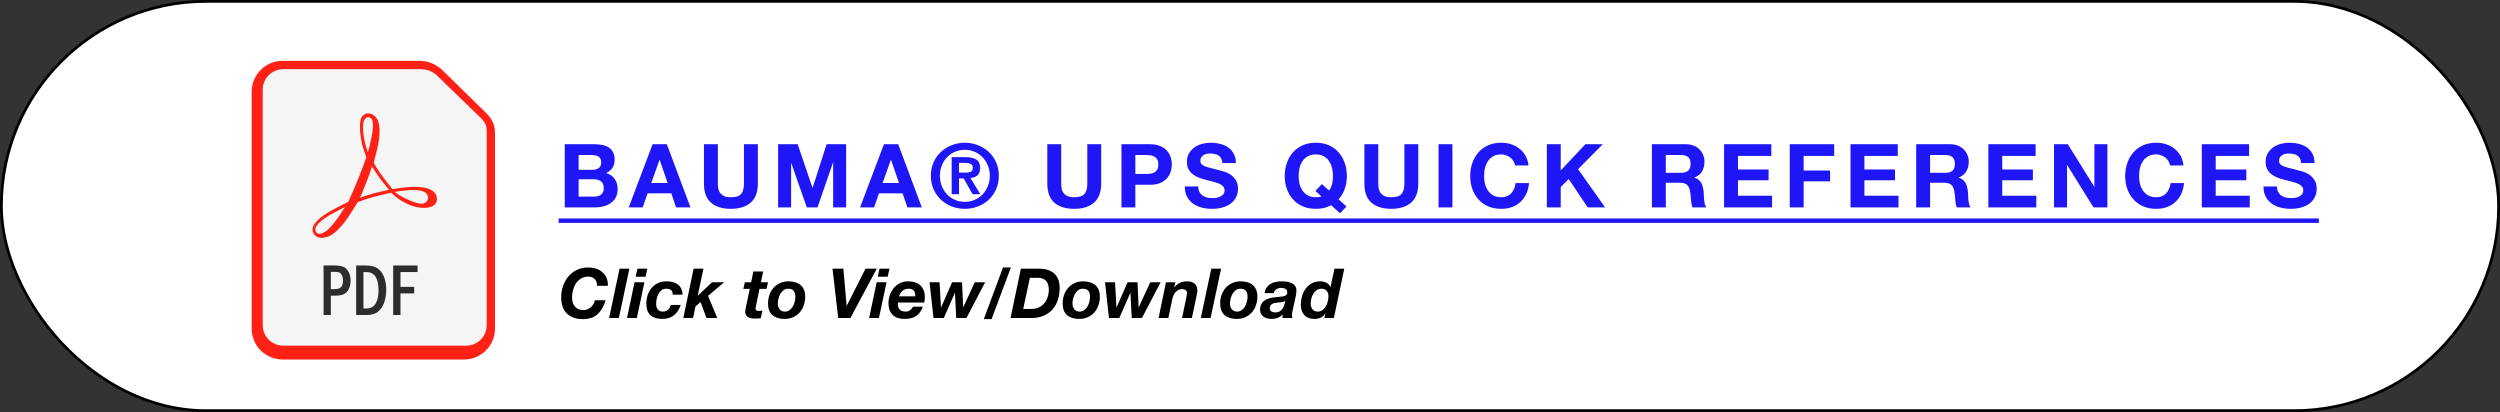
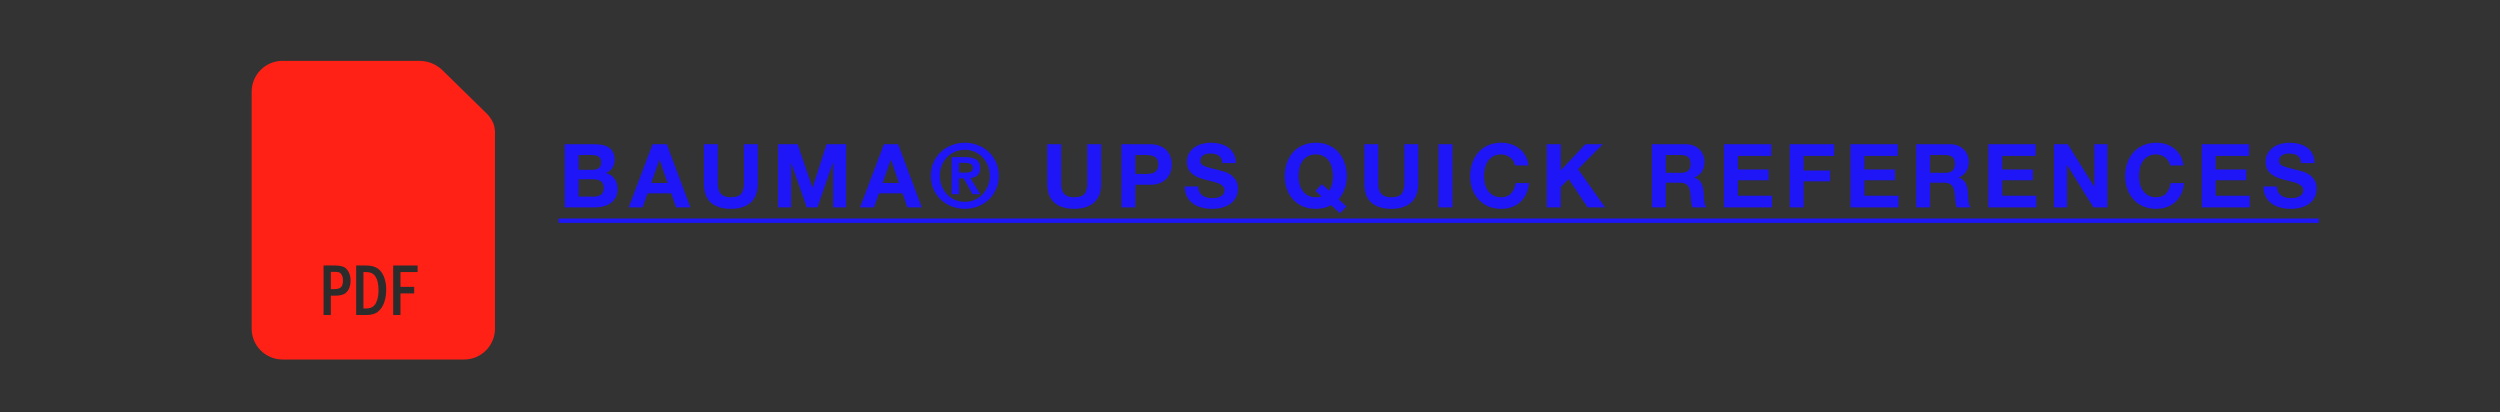
<svg xmlns="http://www.w3.org/2000/svg" width="904" height="149" viewBox="0 0 904 149" fill="none">
  <rect x="0" y="0" width="904" height="149" fill="#333333" stroke="none" />
-   <rect x="0.5" y="0.5" width="903" height="148" rx="74" fill="white" stroke="black" />
  <path fill-rule="evenodd" clip-rule="evenodd" d="M102.174 22C96.014 22 91 27.009 91 33.158V118.843C91 124.991 96.014 130 102.174 130H167.812C173.972 130 178.986 124.991 178.986 118.843V48.386C178.986 48.386 179.162 46.323 178.265 44.315C177.424 42.433 176.053 41.123 176.053 41.123C176.049 41.119 176.046 41.114 176.043 41.109L159.758 25.165C159.749 25.156 159.74 25.147 159.73 25.138C159.73 25.138 158.34 23.816 156.279 22.933C153.852 21.894 151.351 22.003 151.351 22.003L151.388 22H102.174Z" fill="#FF2116" />
-   <path fill-rule="evenodd" clip-rule="evenodd" d="M102.535 25H151.965C151.978 25 151.99 25 152.003 25C152.003 25 153.979 25.019 155.425 25.631C156.817 26.221 157.803 27.113 157.81 27.119C157.81 27.119 157.817 27.126 157.817 27.126L174.132 42.928C174.132 42.928 175.115 43.953 175.592 45.007C175.976 45.858 176 47.415 176 47.415C175.998 47.441 175.997 47.466 175.997 47.492V117.558C175.997 121.712 172.669 125 168.461 125H102.535C98.327 125 95 121.712 95 117.558V32.443C95 28.288 98.327 25 102.535 25Z" fill="#F5F5F5" />
  <path fill-rule="evenodd" clip-rule="evenodd" d="M113.9 85.091C111.423 82.535 114.103 79.023 121.378 75.293L125.955 72.946L127.738 68.921C128.719 66.707 130.183 63.095 130.991 60.894L132.461 56.892L131.448 53.93C130.203 50.288 129.759 44.816 130.549 42.848C131.619 40.182 135.124 40.456 136.512 43.313C137.596 45.544 137.485 49.586 136.2 54.682L135.147 58.861L136.075 60.486C136.585 61.379 138.076 63.501 139.387 65.201L141.852 68.364L144.919 67.951C154.663 66.639 158 68.869 158 72.066C158 76.1 150.349 76.433 143.924 71.777C142.479 70.73 141.486 69.689 141.486 69.689C141.486 69.689 137.461 70.535 135.479 71.086C133.434 71.655 132.413 72.011 129.417 73.054C129.417 73.054 128.366 74.629 127.681 75.774C125.132 80.035 122.156 83.565 120.031 84.85C117.651 86.289 115.156 86.387 113.9 85.091ZM117.788 83.658C119.181 82.77 122 79.331 123.951 76.138L124.741 74.846L121.144 76.712C115.588 79.594 113.047 82.31 114.368 83.953C115.111 84.876 115.999 84.799 117.788 83.658ZM153.876 73.208C155.238 72.223 155.04 70.24 153.5 69.44C152.302 68.818 151.336 68.69 148.222 68.737C146.309 68.872 143.233 69.269 142.711 69.391C142.711 69.391 144.402 70.596 145.152 71.038C146.151 71.627 148.578 72.72 150.35 73.279C152.098 73.831 153.11 73.773 153.876 73.208V73.208ZM139.365 66.986C138.541 66.092 137.139 64.226 136.25 62.839C135.088 61.266 134.505 60.156 134.505 60.156C134.505 60.156 133.655 62.976 132.958 64.673L130.783 70.219L130.153 71.477C130.153 71.477 133.505 70.343 135.211 69.883C137.017 69.397 140.683 68.653 140.683 68.653L139.365 66.986ZM134.69 47.639C134.9 45.819 134.989 44.001 134.422 43.084C132.85 41.311 130.952 42.79 131.273 47.006C131.381 48.425 131.723 50.849 132.18 52.344L133.01 55.061L133.594 53.015C133.916 51.889 134.409 49.47 134.69 47.639Z" fill="#FF2116" />
  <path fill-rule="evenodd" clip-rule="evenodd" d="M117 96H120.933C122.19 96 123.21 96.136 123.994 96.407C124.777 96.669 125.436 97.26 125.972 98.178C126.507 99.087 126.775 100.185 126.775 101.471C126.775 102.652 126.557 103.666 126.123 104.514C125.689 105.363 125.103 105.975 124.366 106.351C123.637 106.727 122.512 106.915 120.991 106.915H119.63V113.908H117V96ZM119.63 98.296V104.541H120.933C122.097 104.541 122.899 104.296 123.342 103.806C123.792 103.316 124.017 102.52 124.017 101.418C124.017 100.596 123.869 99.931 123.574 99.424C123.28 98.908 122.954 98.593 122.597 98.48C122.248 98.357 121.693 98.296 120.933 98.296L119.63 98.296Z" fill="#2C2C2C" />
  <path fill-rule="evenodd" clip-rule="evenodd" d="M128.788 96H132.361C134.09 96 135.471 96.346 136.503 97.036C137.543 97.727 138.326 98.755 138.854 100.119C139.389 101.484 139.657 102.997 139.657 104.659C139.657 106.408 139.416 107.969 138.935 109.342C138.462 110.707 137.733 111.809 136.747 112.648C135.77 113.488 134.374 113.908 132.558 113.908H128.788V96ZM131.418 98.375V111.533H132.511C134.04 111.533 135.149 110.939 135.84 109.749C136.53 108.551 136.875 106.955 136.875 104.961C136.875 100.57 135.421 98.375 132.511 98.375H131.418Z" fill="#2C2C2C" />
  <path fill-rule="evenodd" clip-rule="evenodd" d="M142.181 96H151.002V98.375H144.811V103.727H149.768V106.102H144.811V113.908H142.181V96Z" fill="#2C2C2C" />
  <path d="M209.232 61.4H214.32C215.216 61.4 215.952 61.187 216.528 60.76C217.104 60.333 217.392 59.64 217.392 58.68C217.392 58.147 217.296 57.709 217.104 57.368C216.912 57.027 216.656 56.76 216.336 56.568C216.016 56.376 215.643 56.248 215.216 56.184C214.811 56.099 214.384 56.056 213.936 56.056H209.232V61.4ZM204.208 52.152H214.96C216.048 52.152 217.04 52.248 217.936 52.44C218.832 52.632 219.6 52.952 220.24 53.4C220.88 53.827 221.371 54.403 221.712 55.128C222.075 55.853 222.256 56.749 222.256 57.816C222.256 58.968 221.989 59.928 221.456 60.696C220.944 61.464 220.176 62.093 219.152 62.584C220.56 62.989 221.605 63.704 222.288 64.728C222.992 65.731 223.344 66.947 223.344 68.376C223.344 69.528 223.12 70.531 222.672 71.384C222.224 72.216 221.616 72.899 220.848 73.432C220.101 73.965 219.237 74.36 218.256 74.616C217.296 74.872 216.304 75 215.28 75H204.208V52.152ZM209.232 71.096H214.608C215.099 71.096 215.568 71.053 216.016 70.968C216.464 70.861 216.859 70.701 217.2 70.488C217.541 70.253 217.808 69.944 218 69.56C218.213 69.176 218.32 68.685 218.32 68.088C218.32 66.915 217.989 66.083 217.328 65.592C216.667 65.08 215.792 64.824 214.704 64.824H209.232V71.096ZM235.499 66.168H241.419L238.539 57.784H238.475L235.499 66.168ZM235.979 52.152H241.131L249.675 75H244.459L242.731 69.912H234.187L232.395 75H227.339L235.979 52.152ZM274.038 66.36C274.038 69.453 273.174 71.757 271.446 73.272C269.718 74.765 267.328 75.512 264.278 75.512C261.184 75.512 258.784 74.765 257.078 73.272C255.392 71.779 254.549 69.475 254.549 66.36V52.152H259.574V66.36C259.574 66.979 259.627 67.587 259.734 68.184C259.84 68.781 260.064 69.315 260.406 69.784C260.747 70.232 261.216 70.605 261.814 70.904C262.432 71.181 263.254 71.32 264.278 71.32C266.07 71.32 267.307 70.925 267.99 70.136C268.672 69.325 269.014 68.067 269.014 66.36V52.152H274.038V66.36ZM281.364 52.152H288.436L293.78 67.864H293.844L298.9 52.152H305.972V75H301.268V58.808H301.204L295.604 75H291.732L286.132 58.968H286.068V75H281.364V52.152ZM319.156 66.168H325.076L322.196 57.784H322.132L319.156 66.168ZM319.635 52.152H324.788L333.332 75H328.116L326.388 69.912H317.844L316.052 75H310.995L319.635 52.152ZM346.782 62.424H349.15C349.918 62.424 350.547 62.317 351.038 62.104C351.528 61.891 351.774 61.379 351.774 60.568C351.774 60.205 351.688 59.917 351.518 59.704C351.347 59.491 351.123 59.331 350.846 59.224C350.59 59.096 350.291 59.011 349.95 58.968C349.63 58.925 349.32 58.904 349.022 58.904H346.782V62.424ZM344.126 56.824H349.182C350.867 56.824 352.158 57.123 353.054 57.72C353.971 58.317 354.43 59.341 354.43 60.792C354.43 61.411 354.334 61.944 354.142 62.392C353.971 62.819 353.726 63.171 353.406 63.448C353.086 63.725 352.712 63.939 352.286 64.088C351.859 64.237 351.4 64.333 350.91 64.376L354.494 70.232H351.71L348.446 64.504H346.782V70.232H344.126V56.824ZM339.87 63.544C339.87 64.909 340.104 66.168 340.574 67.32C341.043 68.472 341.683 69.475 342.494 70.328C343.304 71.16 344.254 71.811 345.342 72.28C346.451 72.749 347.635 72.984 348.894 72.984C350.131 72.984 351.294 72.749 352.382 72.28C353.491 71.811 354.451 71.16 355.262 70.328C356.072 69.475 356.712 68.472 357.182 67.32C357.672 66.168 357.918 64.909 357.918 63.544C357.918 62.179 357.672 60.931 357.182 59.8C356.712 58.648 356.072 57.656 355.262 56.824C354.451 55.992 353.491 55.341 352.382 54.872C351.294 54.403 350.131 54.168 348.894 54.168C347.635 54.168 346.451 54.403 345.342 54.872C344.254 55.341 343.304 55.992 342.494 56.824C341.683 57.656 341.043 58.648 340.574 59.8C340.104 60.931 339.87 62.179 339.87 63.544ZM336.606 63.544C336.606 61.731 336.936 60.088 337.598 58.616C338.28 57.144 339.187 55.896 340.318 54.872C341.448 53.827 342.75 53.027 344.222 52.472C345.715 51.896 347.272 51.608 348.894 51.608C350.515 51.608 352.062 51.896 353.534 52.472C355.027 53.027 356.339 53.827 357.47 54.872C358.6 55.896 359.496 57.144 360.158 58.616C360.84 60.088 361.182 61.731 361.182 63.544C361.182 65.379 360.84 67.032 360.158 68.504C359.496 69.976 358.6 71.235 357.47 72.28C356.339 73.325 355.027 74.125 353.534 74.68C352.062 75.235 350.515 75.512 348.894 75.512C347.272 75.512 345.715 75.235 344.222 74.68C342.75 74.125 341.448 73.325 340.318 72.28C339.187 71.235 338.28 69.976 337.598 68.504C336.936 67.032 336.606 65.379 336.606 63.544ZM398.194 66.36C398.194 69.453 397.33 71.757 395.602 73.272C393.874 74.765 391.484 75.512 388.434 75.512C385.34 75.512 382.94 74.765 381.234 73.272C379.548 71.779 378.706 69.475 378.706 66.36V52.152H383.73V66.36C383.73 66.979 383.783 67.587 383.89 68.184C383.996 68.781 384.22 69.315 384.562 69.784C384.903 70.232 385.372 70.605 385.97 70.904C386.588 71.181 387.41 71.32 388.434 71.32C390.226 71.32 391.463 70.925 392.146 70.136C392.828 69.325 393.17 68.067 393.17 66.36V52.152H398.194V66.36ZM410.545 62.904H414.449C415.025 62.904 415.579 62.861 416.113 62.776C416.646 62.691 417.115 62.531 417.521 62.296C417.926 62.04 418.246 61.688 418.481 61.24C418.737 60.792 418.865 60.205 418.865 59.48C418.865 58.755 418.737 58.168 418.481 57.72C418.246 57.272 417.926 56.931 417.521 56.696C417.115 56.44 416.646 56.269 416.113 56.184C415.579 56.099 415.025 56.056 414.449 56.056H410.545V62.904ZM405.521 52.152H415.825C417.254 52.152 418.47 52.365 419.472 52.792C420.475 53.197 421.286 53.741 421.905 54.424C422.545 55.107 423.003 55.885 423.281 56.76C423.579 57.635 423.729 58.541 423.729 59.48C423.729 60.397 423.579 61.304 423.281 62.2C423.003 63.075 422.545 63.853 421.905 64.536C421.286 65.219 420.475 65.773 419.472 66.2C418.47 66.605 417.254 66.808 415.825 66.808H410.545V75H405.521V52.152ZM433.288 67.416C433.288 68.184 433.427 68.835 433.704 69.368C433.982 69.901 434.344 70.339 434.792 70.68C435.262 71 435.806 71.245 436.424 71.416C437.043 71.565 437.683 71.64 438.344 71.64C438.792 71.64 439.272 71.608 439.784 71.544C440.296 71.459 440.776 71.309 441.224 71.096C441.672 70.883 442.046 70.595 442.344 70.232C442.643 69.848 442.792 69.368 442.792 68.792C442.792 68.173 442.59 67.672 442.184 67.288C441.8 66.904 441.288 66.584 440.648 66.328C440.008 66.072 439.283 65.848 438.472 65.656C437.662 65.464 436.84 65.251 436.008 65.016C435.155 64.803 434.323 64.547 433.512 64.248C432.702 63.928 431.976 63.523 431.336 63.032C430.696 62.541 430.174 61.933 429.768 61.208C429.384 60.461 429.192 59.565 429.192 58.52C429.192 57.347 429.438 56.333 429.928 55.48C430.44 54.605 431.102 53.88 431.912 53.304C432.723 52.728 433.64 52.301 434.664 52.024C435.688 51.747 436.712 51.608 437.736 51.608C438.931 51.608 440.072 51.747 441.16 52.024C442.27 52.28 443.251 52.707 444.104 53.304C444.958 53.901 445.63 54.669 446.12 55.608C446.632 56.525 446.888 57.645 446.888 58.968H442.024C441.982 58.285 441.832 57.72 441.576 57.272C441.342 56.824 441.022 56.472 440.616 56.216C440.211 55.96 439.742 55.779 439.208 55.672C438.696 55.565 438.131 55.512 437.512 55.512C437.107 55.512 436.702 55.555 436.296 55.64C435.891 55.725 435.518 55.875 435.176 56.088C434.856 56.301 434.59 56.568 434.376 56.888C434.163 57.208 434.056 57.613 434.056 58.104C434.056 58.552 434.142 58.915 434.312 59.192C434.483 59.469 434.814 59.725 435.304 59.96C435.816 60.195 436.51 60.429 437.384 60.664C438.28 60.899 439.443 61.197 440.872 61.56C441.299 61.645 441.886 61.805 442.632 62.04C443.4 62.253 444.158 62.605 444.904 63.096C445.651 63.587 446.291 64.248 446.824 65.08C447.379 65.891 447.656 66.936 447.656 68.216C447.656 69.261 447.454 70.232 447.048 71.128C446.643 72.024 446.035 72.803 445.224 73.464C444.435 74.104 443.443 74.605 442.248 74.968C441.075 75.331 439.71 75.512 438.152 75.512C436.894 75.512 435.667 75.352 434.472 75.032C433.299 74.733 432.254 74.253 431.336 73.592C430.44 72.931 429.726 72.088 429.192 71.064C428.659 70.04 428.403 68.824 428.424 67.416H433.288ZM480.592 68.92C481.018 68.344 481.36 67.629 481.616 66.776C481.872 65.923 482 64.888 482 63.672C482 62.669 481.882 61.699 481.648 60.76C481.434 59.821 481.082 58.989 480.592 58.264C480.101 57.517 479.461 56.931 478.672 56.504C477.882 56.056 476.922 55.832 475.792 55.832C474.661 55.832 473.701 56.056 472.912 56.504C472.122 56.931 471.482 57.517 470.992 58.264C470.501 58.989 470.138 59.821 469.904 60.76C469.69 61.699 469.584 62.669 469.584 63.672C469.584 64.632 469.69 65.571 469.904 66.488C470.138 67.384 470.501 68.195 470.992 68.92C471.482 69.645 472.122 70.232 472.912 70.68C473.701 71.107 474.661 71.32 475.792 71.32C476.325 71.32 476.73 71.299 477.008 71.256C477.285 71.213 477.552 71.128 477.808 71L475.664 69.048L478 66.552L480.592 68.92ZM481.328 74.2C479.813 75.075 477.968 75.512 475.792 75.512C474.042 75.512 472.464 75.213 471.056 74.616C469.669 73.997 468.496 73.155 467.536 72.088C466.576 71.021 465.84 69.773 465.328 68.344C464.816 66.893 464.56 65.336 464.56 63.672C464.56 61.965 464.816 60.387 465.328 58.936C465.84 57.464 466.576 56.184 467.536 55.096C468.496 54.008 469.669 53.155 471.056 52.536C472.464 51.917 474.042 51.608 475.792 51.608C477.562 51.608 479.141 51.917 480.528 52.536C481.914 53.155 483.088 54.008 484.048 55.096C485.008 56.184 485.744 57.464 486.256 58.936C486.768 60.387 487.024 61.965 487.024 63.672C487.024 65.336 486.768 66.883 486.256 68.312C485.744 69.741 485.008 71 484.048 72.088L486.896 74.68L484.56 77.112L481.328 74.2ZM512.85 66.36C512.85 69.453 511.986 71.757 510.258 73.272C508.53 74.765 506.141 75.512 503.09 75.512C499.997 75.512 497.597 74.765 495.89 73.272C494.205 71.779 493.362 69.475 493.362 66.36V52.152H498.386V66.36C498.386 66.979 498.439 67.587 498.546 68.184C498.653 68.781 498.877 69.315 499.218 69.784C499.559 70.232 500.029 70.605 500.626 70.904C501.245 71.181 502.066 71.32 503.09 71.32C504.882 71.32 506.119 70.925 506.802 70.136C507.485 69.325 507.826 68.067 507.826 66.36V52.152H512.85V66.36ZM520.177 52.152H525.201V75H520.177V52.152ZM547.846 59.832C547.761 59.256 547.569 58.733 547.27 58.264C546.972 57.773 546.598 57.347 546.15 56.984C545.702 56.621 545.19 56.344 544.614 56.152C544.06 55.939 543.473 55.832 542.854 55.832C541.724 55.832 540.764 56.056 539.974 56.504C539.185 56.931 538.545 57.517 538.054 58.264C537.564 58.989 537.201 59.821 536.966 60.76C536.753 61.699 536.646 62.669 536.646 63.672C536.646 64.632 536.753 65.571 536.966 66.488C537.201 67.384 537.564 68.195 538.054 68.92C538.545 69.645 539.185 70.232 539.974 70.68C540.764 71.107 541.724 71.32 542.854 71.32C544.39 71.32 545.585 70.851 546.438 69.912C547.313 68.973 547.846 67.736 548.038 66.2H552.902C552.774 67.629 552.444 68.92 551.91 70.072C551.377 71.224 550.673 72.205 549.798 73.016C548.924 73.827 547.9 74.445 546.726 74.872C545.553 75.299 544.262 75.512 542.854 75.512C541.105 75.512 539.526 75.213 538.118 74.616C536.732 73.997 535.558 73.155 534.598 72.088C533.638 71.021 532.902 69.773 532.39 68.344C531.878 66.893 531.622 65.336 531.622 63.672C531.622 61.965 531.878 60.387 532.39 58.936C532.902 57.464 533.638 56.184 534.598 55.096C535.558 54.008 536.732 53.155 538.118 52.536C539.526 51.917 541.105 51.608 542.854 51.608C544.113 51.608 545.297 51.789 546.406 52.152C547.537 52.515 548.54 53.048 549.414 53.752C550.31 54.435 551.046 55.288 551.622 56.312C552.198 57.336 552.561 58.509 552.71 59.832H547.846ZM559.333 52.152H564.357V61.624L573.285 52.152H579.557L570.629 61.176L580.421 75H574.117L567.237 64.728L564.357 67.64V75H559.333V52.152ZM602.357 62.488H607.861C609.013 62.488 609.877 62.232 610.453 61.72C611.029 61.208 611.317 60.376 611.317 59.224C611.317 58.115 611.029 57.315 610.453 56.824C609.877 56.312 609.013 56.056 607.861 56.056H602.357V62.488ZM597.333 52.152H609.653C610.677 52.152 611.594 52.323 612.405 52.664C613.237 52.984 613.941 53.432 614.517 54.008C615.114 54.584 615.562 55.256 615.861 56.024C616.181 56.771 616.341 57.581 616.341 58.456C616.341 59.8 616.053 60.963 615.477 61.944C614.922 62.925 614.005 63.672 612.725 64.184V64.248C613.344 64.419 613.856 64.685 614.261 65.048C614.666 65.389 614.997 65.805 615.253 66.296C615.509 66.765 615.69 67.288 615.797 67.864C615.925 68.44 616.01 69.016 616.053 69.592C616.074 69.955 616.096 70.381 616.117 70.872C616.138 71.363 616.17 71.864 616.213 72.376C616.277 72.888 616.362 73.379 616.469 73.848C616.597 74.296 616.778 74.68 617.013 75H611.989C611.712 74.275 611.541 73.411 611.477 72.408C611.413 71.405 611.317 70.445 611.189 69.528C611.018 68.333 610.656 67.459 610.101 66.904C609.546 66.349 608.64 66.072 607.381 66.072H602.357V75H597.333V52.152ZM623.427 52.152H640.515V56.376H628.451V61.272H639.523V65.176H628.451V70.776H640.771V75H623.427V52.152ZM647.177 52.152H663.241V56.376H652.201V61.656H661.769V65.56H652.201V75H647.177V52.152ZM669.146 52.152H686.234V56.376H674.17V61.272H685.242V65.176H674.17V70.776H686.49V75H669.146V52.152ZM697.92 62.488H703.424C704.576 62.488 705.44 62.232 706.016 61.72C706.592 61.208 706.88 60.376 706.88 59.224C706.88 58.115 706.592 57.315 706.016 56.824C705.44 56.312 704.576 56.056 703.424 56.056H697.92V62.488ZM692.896 52.152H705.216C706.24 52.152 707.157 52.323 707.968 52.664C708.8 52.984 709.504 53.432 710.08 54.008C710.677 54.584 711.125 55.256 711.424 56.024C711.744 56.771 711.904 57.581 711.904 58.456C711.904 59.8 711.616 60.963 711.04 61.944C710.485 62.925 709.568 63.672 708.288 64.184V64.248C708.906 64.419 709.418 64.685 709.824 65.048C710.229 65.389 710.56 65.805 710.816 66.296C711.072 66.765 711.253 67.288 711.36 67.864C711.488 68.44 711.573 69.016 711.616 69.592C711.637 69.955 711.658 70.381 711.68 70.872C711.701 71.363 711.733 71.864 711.776 72.376C711.84 72.888 711.925 73.379 712.032 73.848C712.16 74.296 712.341 74.68 712.576 75H707.552C707.274 74.275 707.104 73.411 707.04 72.408C706.976 71.405 706.88 70.445 706.752 69.528C706.581 68.333 706.218 67.459 705.664 66.904C705.109 66.349 704.202 66.072 702.944 66.072H697.92V75H692.896V52.152ZM718.989 52.152H736.077V56.376H724.013V61.272H735.085V65.176H724.013V70.776H736.333V75H718.989V52.152ZM742.739 52.152H747.731L757.267 67.48H757.331V52.152H762.035V75H757.011L747.507 59.704H747.443V75H742.739V52.152ZM784.69 59.832C784.605 59.256 784.413 58.733 784.114 58.264C783.815 57.773 783.442 57.347 782.994 56.984C782.546 56.621 782.034 56.344 781.458 56.152C780.903 55.939 780.317 55.832 779.698 55.832C778.567 55.832 777.607 56.056 776.818 56.504C776.029 56.931 775.389 57.517 774.898 58.264C774.407 58.989 774.045 59.821 773.81 60.76C773.597 61.699 773.49 62.669 773.49 63.672C773.49 64.632 773.597 65.571 773.81 66.488C774.045 67.384 774.407 68.195 774.898 68.92C775.389 69.645 776.029 70.232 776.818 70.68C777.607 71.107 778.567 71.32 779.698 71.32C781.234 71.32 782.429 70.851 783.282 69.912C784.157 68.973 784.69 67.736 784.882 66.2H789.746C789.618 67.629 789.287 68.92 788.754 70.072C788.221 71.224 787.517 72.205 786.642 73.016C785.767 73.827 784.743 74.445 783.57 74.872C782.397 75.299 781.106 75.512 779.698 75.512C777.949 75.512 776.37 75.213 774.962 74.616C773.575 73.997 772.402 73.155 771.442 72.088C770.482 71.021 769.746 69.773 769.234 68.344C768.722 66.893 768.466 65.336 768.466 63.672C768.466 61.965 768.722 60.387 769.234 58.936C769.746 57.464 770.482 56.184 771.442 55.096C772.402 54.008 773.575 53.155 774.962 52.536C776.37 51.917 777.949 51.608 779.698 51.608C780.957 51.608 782.141 51.789 783.25 52.152C784.381 52.515 785.383 53.048 786.258 53.752C787.154 54.435 787.89 55.288 788.466 56.312C789.042 57.336 789.405 58.509 789.554 59.832H784.69ZM796.177 52.152H813.265V56.376H801.201V61.272H812.273V65.176H801.201V70.776H813.521V75H796.177V52.152ZM823.351 67.416C823.351 68.184 823.489 68.835 823.767 69.368C824.044 69.901 824.407 70.339 824.855 70.68C825.324 71 825.868 71.245 826.487 71.416C827.105 71.565 827.745 71.64 828.407 71.64C828.855 71.64 829.335 71.608 829.847 71.544C830.359 71.459 830.839 71.309 831.287 71.096C831.735 70.883 832.108 70.595 832.407 70.232C832.705 69.848 832.855 69.368 832.855 68.792C832.855 68.173 832.652 67.672 832.247 67.288C831.863 66.904 831.351 66.584 830.711 66.328C830.071 66.072 829.345 65.848 828.535 65.656C827.724 65.464 826.903 65.251 826.071 65.016C825.217 64.803 824.385 64.547 823.575 64.248C822.764 63.928 822.039 63.523 821.399 63.032C820.759 62.541 820.236 61.933 819.831 61.208C819.447 60.461 819.255 59.565 819.255 58.52C819.255 57.347 819.5 56.333 819.991 55.48C820.503 54.605 821.164 53.88 821.975 53.304C822.785 52.728 823.703 52.301 824.727 52.024C825.751 51.747 826.775 51.608 827.799 51.608C828.993 51.608 830.135 51.747 831.223 52.024C832.332 52.28 833.313 52.707 834.167 53.304C835.02 53.901 835.692 54.669 836.183 55.608C836.695 56.525 836.951 57.645 836.951 58.968H832.087C832.044 58.285 831.895 57.72 831.639 57.272C831.404 56.824 831.084 56.472 830.679 56.216C830.273 55.96 829.804 55.779 829.271 55.672C828.759 55.565 828.193 55.512 827.575 55.512C827.169 55.512 826.764 55.555 826.359 55.64C825.953 55.725 825.58 55.875 825.239 56.088C824.919 56.301 824.652 56.568 824.439 56.888C824.225 57.208 824.119 57.613 824.119 58.104C824.119 58.552 824.204 58.915 824.375 59.192C824.545 59.469 824.876 59.725 825.367 59.96C825.879 60.195 826.572 60.429 827.447 60.664C828.343 60.899 829.505 61.197 830.935 61.56C831.361 61.645 831.948 61.805 832.695 62.04C833.463 62.253 834.22 62.605 834.967 63.096C835.713 63.587 836.353 64.248 836.887 65.08C837.441 65.891 837.719 66.936 837.719 68.216C837.719 69.261 837.516 70.232 837.111 71.128C836.705 72.024 836.097 72.803 835.287 73.464C834.497 74.104 833.505 74.605 832.311 74.968C831.137 75.331 829.772 75.512 828.215 75.512C826.956 75.512 825.729 75.352 824.535 75.032C823.361 74.733 822.316 74.253 821.399 73.592C820.503 72.931 819.788 72.088 819.255 71.064C818.721 70.04 818.465 68.824 818.487 67.416H823.351Z" fill="#1E16F6" />
  <path d="M202 79H838.487V80.6H202V79Z" fill="#1E16F6" />
-   <path d="M215.9 103.35C215.9 102.25 215.6 101.425 215 100.875C214.417 100.308 213.65 100.025 212.7 100.025C211.7 100.025 210.825 100.258 210.075 100.725C209.342 101.175 208.733 101.767 208.25 102.5C207.783 103.217 207.433 104.025 207.2 104.925C206.967 105.808 206.85 106.675 206.85 107.525C206.85 108.142 206.925 108.725 207.075 109.275C207.242 109.825 207.483 110.317 207.8 110.75C208.133 111.167 208.55 111.5 209.05 111.75C209.567 112 210.183 112.125 210.9 112.125C211.433 112.125 211.933 112.033 212.4 111.85C212.883 111.65 213.308 111.392 213.675 111.075C214.042 110.742 214.35 110.358 214.6 109.925C214.85 109.492 215.017 109.042 215.1 108.575H219.025C218.625 109.825 218.15 110.883 217.6 111.75C217.067 112.617 216.458 113.325 215.775 113.875C215.108 114.408 214.358 114.792 213.525 115.025C212.708 115.275 211.817 115.4 210.85 115.4C208.317 115.4 206.358 114.725 204.975 113.375C203.608 112.025 202.925 110.075 202.925 107.525C202.925 106.075 203.15 104.7 203.6 103.4C204.05 102.1 204.692 100.958 205.525 99.975C206.375 98.975 207.4 98.183 208.6 97.6C209.817 97.017 211.175 96.725 212.675 96.725C213.708 96.725 214.667 96.867 215.55 97.15C216.433 97.433 217.192 97.858 217.825 98.425C218.475 98.975 218.975 99.667 219.325 100.5C219.675 101.317 219.842 102.267 219.825 103.35H215.9ZM224.03 97.15H227.58L223.78 115H220.255L224.03 97.15ZM233.425 100.075H229.85L230.5 97.15H234.075L233.425 100.075ZM229.45 102.075H233.025L230.275 115H226.725L229.45 102.075ZM243.27 106.55C243.27 105.783 243.07 105.233 242.67 104.9C242.286 104.567 241.695 104.4 240.895 104.4C240.228 104.4 239.661 104.583 239.195 104.95C238.728 105.3 238.353 105.75 238.07 106.3C237.786 106.85 237.578 107.45 237.445 108.1C237.328 108.733 237.27 109.325 237.27 109.875C237.27 110.258 237.311 110.625 237.395 110.975C237.478 111.308 237.62 111.6 237.82 111.85C238.02 112.1 238.27 112.3 238.57 112.45C238.886 112.6 239.27 112.675 239.72 112.675C240.12 112.675 240.47 112.608 240.77 112.475C241.086 112.342 241.361 112.167 241.595 111.95C241.845 111.733 242.045 111.483 242.195 111.2C242.361 110.9 242.495 110.592 242.595 110.275H246.145C245.611 111.892 244.786 113.142 243.67 114.025C242.57 114.892 241.17 115.325 239.47 115.325C237.653 115.325 236.236 114.883 235.22 114C234.22 113.1 233.72 111.7 233.72 109.8C233.72 108.7 233.878 107.667 234.195 106.7C234.528 105.717 235.003 104.858 235.62 104.125C236.253 103.375 237.02 102.792 237.92 102.375C238.82 101.942 239.853 101.725 241.02 101.725C241.803 101.725 242.545 101.817 243.245 102C243.945 102.183 244.553 102.467 245.07 102.85C245.603 103.233 246.02 103.733 246.32 104.35C246.636 104.967 246.803 105.7 246.82 106.55H243.27ZM250.811 97.15H254.361L252.311 106.85L252.361 106.9L257.461 102.075H261.836L256.036 106.975L259.361 115H255.461L253.336 109.225L251.486 110.8L250.611 115H247.086L250.811 97.15ZM275.161 102.075H277.711L277.161 104.45H274.636L273.311 110.875C273.278 111.008 273.253 111.133 273.236 111.25C273.219 111.35 273.211 111.425 273.211 111.475C273.211 111.708 273.244 111.892 273.311 112.025C273.394 112.142 273.494 112.233 273.611 112.3C273.728 112.367 273.853 112.408 273.986 112.425C274.136 112.425 274.278 112.425 274.411 112.425C274.844 112.425 275.269 112.4 275.686 112.35L275.086 115.075C274.719 115.108 274.353 115.133 273.986 115.15C273.619 115.183 273.244 115.2 272.861 115.2C272.444 115.2 272.028 115.158 271.611 115.075C271.211 115.008 270.844 114.883 270.511 114.7C270.194 114.5 269.936 114.233 269.736 113.9C269.553 113.567 269.469 113.133 269.486 112.6C269.486 112.433 269.503 112.25 269.536 112.05C269.569 111.833 269.611 111.608 269.661 111.375L271.111 104.45H268.786L269.336 102.075H271.611L272.411 98.15H275.961L275.161 102.075ZM281.264 109.775C281.264 110.158 281.314 110.525 281.414 110.875C281.531 111.225 281.697 111.533 281.914 111.8C282.131 112.067 282.397 112.283 282.714 112.45C283.031 112.6 283.397 112.675 283.814 112.675C284.481 112.675 285.047 112.5 285.514 112.15C285.997 111.783 286.389 111.333 286.689 110.8C287.006 110.25 287.239 109.658 287.389 109.025C287.539 108.392 287.614 107.8 287.614 107.25C287.614 106.383 287.414 105.692 287.014 105.175C286.631 104.658 285.964 104.4 285.014 104.4C284.364 104.4 283.797 104.583 283.314 104.95C282.847 105.3 282.464 105.742 282.164 106.275C281.864 106.808 281.639 107.392 281.489 108.025C281.339 108.642 281.264 109.225 281.264 109.775ZM277.714 109.775C277.714 108.675 277.881 107.642 278.214 106.675C278.564 105.692 279.056 104.833 279.689 104.1C280.339 103.367 281.122 102.792 282.039 102.375C282.956 101.942 283.989 101.725 285.139 101.725C286.022 101.725 286.831 101.842 287.564 102.075C288.314 102.292 288.956 102.625 289.489 103.075C290.022 103.525 290.431 104.092 290.714 104.775C291.014 105.458 291.164 106.267 291.164 107.2C291.164 108.333 290.989 109.4 290.639 110.4C290.306 111.383 289.814 112.242 289.164 112.975C288.514 113.708 287.722 114.283 286.789 114.7C285.872 115.117 284.822 115.325 283.639 115.325C281.839 115.325 280.397 114.867 279.314 113.95C278.247 113.017 277.714 111.625 277.714 109.775ZM307.516 115H303.091L301.041 97.15H304.966L306.141 110.55H306.191L312.966 97.15H317.041L307.516 115ZM320.974 100.075H317.399L318.049 97.15H321.624L320.974 100.075ZM316.999 102.075H320.574L317.824 115H314.274L316.999 102.075ZM330.994 107.15C330.994 106.817 330.96 106.492 330.894 106.175C330.844 105.842 330.735 105.542 330.569 105.275C330.402 105.008 330.16 104.8 329.844 104.65C329.527 104.483 329.11 104.4 328.594 104.4C328.094 104.4 327.652 104.475 327.269 104.625C326.885 104.775 326.552 104.975 326.269 105.225C325.985 105.475 325.744 105.767 325.544 106.1C325.36 106.433 325.202 106.783 325.069 107.15H330.994ZM324.694 109.4C324.677 109.483 324.669 109.558 324.669 109.625C324.669 109.692 324.669 109.758 324.669 109.825V110.15C324.669 110.9 324.902 111.508 325.369 111.975C325.835 112.442 326.552 112.675 327.519 112.675C327.869 112.675 328.177 112.625 328.444 112.525C328.727 112.408 328.969 112.267 329.169 112.1C329.385 111.933 329.569 111.742 329.719 111.525C329.885 111.308 330.035 111.1 330.169 110.9H333.719C333.435 111.633 333.102 112.275 332.719 112.825C332.335 113.375 331.877 113.842 331.344 114.225C330.81 114.592 330.185 114.867 329.469 115.05C328.769 115.233 327.952 115.325 327.019 115.325C326.152 115.325 325.36 115.208 324.644 114.975C323.944 114.742 323.344 114.392 322.844 113.925C322.344 113.442 321.952 112.85 321.669 112.15C321.402 111.45 321.269 110.633 321.269 109.7C321.269 108.667 321.435 107.675 321.769 106.725C322.102 105.758 322.569 104.908 323.169 104.175C323.785 103.425 324.535 102.833 325.419 102.4C326.302 101.95 327.294 101.725 328.394 101.725C329.294 101.725 330.11 101.842 330.844 102.075C331.594 102.308 332.227 102.667 332.744 103.15C333.277 103.617 333.685 104.208 333.969 104.925C334.269 105.625 334.419 106.442 334.419 107.375C334.419 108.008 334.352 108.683 334.219 109.4H324.694ZM349.474 115H345.774L345.324 105.925H345.274L341.274 115H337.549L336.124 102.075H339.749L340.249 111.175H340.299L344.274 102.075H347.874L348.274 111.1H348.324L352.474 102.075H356.224L349.474 115ZM362.685 96.725H365.535L358.56 115.4H355.735L362.685 96.725ZM370.002 111.7H373.027C374.027 111.7 374.91 111.517 375.677 111.15C376.46 110.783 377.11 110.283 377.627 109.65C378.16 109.017 378.56 108.283 378.827 107.45C379.11 106.617 379.252 105.725 379.252 104.775C379.252 104.125 379.177 103.542 379.027 103.025C378.893 102.492 378.668 102.033 378.352 101.65C378.035 101.267 377.627 100.975 377.127 100.775C376.643 100.558 376.052 100.45 375.352 100.45H372.402L370.002 111.7ZM369.152 97.15H375.602C378.118 97.15 380.01 97.758 381.277 98.975C382.543 100.175 383.177 101.883 383.177 104.1C383.177 105.65 382.96 107.092 382.527 108.425C382.093 109.758 381.443 110.917 380.577 111.9C379.727 112.867 378.652 113.625 377.352 114.175C376.068 114.725 374.568 115 372.852 115H365.402L369.152 97.15ZM387.807 109.775C387.807 110.158 387.857 110.525 387.957 110.875C388.074 111.225 388.24 111.533 388.457 111.8C388.674 112.067 388.94 112.283 389.257 112.45C389.574 112.6 389.94 112.675 390.357 112.675C391.024 112.675 391.59 112.5 392.057 112.15C392.54 111.783 392.932 111.333 393.232 110.8C393.549 110.25 393.782 109.658 393.932 109.025C394.082 108.392 394.157 107.8 394.157 107.25C394.157 106.383 393.957 105.692 393.557 105.175C393.174 104.658 392.507 104.4 391.557 104.4C390.907 104.4 390.34 104.583 389.857 104.95C389.39 105.3 389.007 105.742 388.707 106.275C388.407 106.808 388.182 107.392 388.032 108.025C387.882 108.642 387.807 109.225 387.807 109.775ZM384.257 109.775C384.257 108.675 384.424 107.642 384.757 106.675C385.107 105.692 385.599 104.833 386.232 104.1C386.882 103.367 387.665 102.792 388.582 102.375C389.499 101.942 390.532 101.725 391.682 101.725C392.565 101.725 393.374 101.842 394.107 102.075C394.857 102.292 395.499 102.625 396.032 103.075C396.565 103.525 396.974 104.092 397.257 104.775C397.557 105.458 397.707 106.267 397.707 107.2C397.707 108.333 397.532 109.4 397.182 110.4C396.849 111.383 396.357 112.242 395.707 112.975C395.057 113.708 394.265 114.283 393.332 114.7C392.415 115.117 391.365 115.325 390.182 115.325C388.382 115.325 386.94 114.867 385.857 113.95C384.79 113.017 384.257 111.625 384.257 109.775ZM412.926 115H409.226L408.776 105.925H408.726L404.726 115H401.001L399.576 102.075H403.201L403.701 111.175H403.751L407.726 102.075H411.326L411.726 111.1H411.776L415.926 102.075H419.676L412.926 115ZM421.612 102.075H425.012L424.612 103.875H424.662C425.812 102.442 427.32 101.725 429.187 101.725C431.704 101.725 432.962 102.883 432.962 105.2C432.962 105.333 432.945 105.508 432.912 105.725C432.879 105.925 432.837 106.133 432.787 106.35C432.754 106.567 432.712 106.775 432.662 106.975C432.629 107.158 432.604 107.308 432.587 107.425L430.987 115H427.437L429.012 107.425C429.045 107.225 429.087 106.958 429.137 106.625C429.204 106.292 429.237 106.033 429.237 105.85C429.237 105.467 429.054 105.15 428.687 104.9C428.337 104.65 427.954 104.525 427.537 104.525C427.004 104.525 426.529 104.633 426.112 104.85C425.712 105.05 425.362 105.317 425.062 105.65C424.779 105.983 424.537 106.367 424.337 106.8C424.154 107.233 424.012 107.675 423.912 108.125L422.462 115H418.937L421.612 102.075ZM437.995 97.15H441.545L437.745 115H434.22L437.995 97.15ZM444.765 109.775C444.765 110.158 444.815 110.525 444.915 110.875C445.032 111.225 445.198 111.533 445.415 111.8C445.632 112.067 445.898 112.283 446.215 112.45C446.532 112.6 446.898 112.675 447.315 112.675C447.982 112.675 448.548 112.5 449.015 112.15C449.498 111.783 449.89 111.333 450.19 110.8C450.507 110.25 450.74 109.658 450.89 109.025C451.04 108.392 451.115 107.8 451.115 107.25C451.115 106.383 450.915 105.692 450.515 105.175C450.132 104.658 449.465 104.4 448.515 104.4C447.865 104.4 447.298 104.583 446.815 104.95C446.348 105.3 445.965 105.742 445.665 106.275C445.365 106.808 445.14 107.392 444.99 108.025C444.84 108.642 444.765 109.225 444.765 109.775ZM441.215 109.775C441.215 108.675 441.382 107.642 441.715 106.675C442.065 105.692 442.557 104.833 443.19 104.1C443.84 103.367 444.623 102.792 445.54 102.375C446.457 101.942 447.49 101.725 448.64 101.725C449.523 101.725 450.332 101.842 451.065 102.075C451.815 102.292 452.457 102.625 452.99 103.075C453.523 103.525 453.932 104.092 454.215 104.775C454.515 105.458 454.665 106.267 454.665 107.2C454.665 108.333 454.49 109.4 454.14 110.4C453.807 111.383 453.315 112.242 452.665 112.975C452.015 113.708 451.223 114.283 450.29 114.7C449.373 115.117 448.323 115.325 447.14 115.325C445.34 115.325 443.898 114.867 442.815 113.95C441.748 113.017 441.215 111.625 441.215 109.775ZM457.284 106C457.401 105.183 457.651 104.508 458.034 103.975C458.418 103.425 458.884 102.983 459.434 102.65C459.984 102.317 460.601 102.083 461.284 101.95C461.968 101.8 462.676 101.725 463.409 101.725C463.993 101.725 464.601 101.767 465.234 101.85C465.868 101.933 466.451 102.1 466.984 102.35C467.518 102.583 467.951 102.925 468.284 103.375C468.634 103.808 468.801 104.392 468.784 105.125C468.784 105.742 468.693 106.467 468.509 107.3L467.359 112.5C467.293 112.733 467.243 113.025 467.209 113.375C467.193 113.708 467.184 114 467.184 114.25C467.184 114.467 467.226 114.717 467.309 115H463.759V113.725C463.276 114.275 462.684 114.683 461.984 114.95C461.284 115.2 460.559 115.325 459.809 115.325C459.109 115.325 458.493 115.233 457.959 115.05C457.443 114.867 457.009 114.625 456.659 114.325C456.309 114.008 456.051 113.65 455.884 113.25C455.718 112.833 455.634 112.4 455.634 111.95C455.634 110.7 456.059 109.7 456.909 108.95C457.776 108.2 458.993 107.733 460.559 107.55C461.393 107.45 462.118 107.375 462.734 107.325C463.351 107.275 463.859 107.2 464.259 107.1C464.676 106.983 464.984 106.825 465.184 106.625C465.384 106.408 465.484 106.092 465.484 105.675C465.484 105.342 465.409 105.075 465.259 104.875C465.109 104.675 464.918 104.517 464.684 104.4C464.468 104.283 464.226 104.208 463.959 104.175C463.709 104.125 463.468 104.1 463.234 104.1C462.601 104.1 462.034 104.258 461.534 104.575C461.034 104.875 460.726 105.35 460.609 106H457.284ZM464.784 108.8C464.334 109.067 463.851 109.233 463.334 109.3C462.818 109.35 462.301 109.392 461.784 109.425C461.451 109.458 461.126 109.517 460.809 109.6C460.493 109.667 460.209 109.775 459.959 109.925C459.726 110.075 459.534 110.283 459.384 110.55C459.234 110.8 459.159 111.125 459.159 111.525C459.159 112.008 459.351 112.375 459.734 112.625C460.134 112.858 460.593 112.975 461.109 112.975C461.659 112.975 462.118 112.892 462.484 112.725C462.868 112.542 463.184 112.317 463.434 112.05C463.701 111.767 463.909 111.45 464.059 111.1C464.209 110.75 464.334 110.4 464.434 110.05L464.784 108.8ZM477.815 104.4C477.148 104.4 476.565 104.575 476.065 104.925C475.581 105.275 475.181 105.717 474.865 106.25C474.548 106.783 474.315 107.367 474.165 108C474.015 108.633 473.94 109.233 473.94 109.8C473.94 110.183 473.99 110.55 474.09 110.9C474.206 111.25 474.365 111.558 474.565 111.825C474.781 112.075 475.048 112.283 475.365 112.45C475.681 112.6 476.048 112.675 476.465 112.675C477.131 112.675 477.706 112.5 478.19 112.15C478.673 111.783 479.073 111.325 479.39 110.775C479.723 110.225 479.965 109.633 480.115 109C480.281 108.35 480.365 107.75 480.365 107.2C480.365 106.35 480.156 105.675 479.74 105.175C479.323 104.658 478.681 104.4 477.815 104.4ZM479.24 113.4L479.19 113.35C478.79 114.05 478.24 114.558 477.54 114.875C476.856 115.175 476.115 115.325 475.315 115.325C473.748 115.325 472.531 114.875 471.665 113.975C470.815 113.058 470.39 111.817 470.39 110.25C470.39 109.183 470.531 108.142 470.815 107.125C471.098 106.108 471.531 105.2 472.115 104.4C472.698 103.6 473.431 102.958 474.315 102.475C475.198 101.975 476.24 101.725 477.44 101.725C478.19 101.725 478.906 101.892 479.59 102.225C480.29 102.558 480.781 103.083 481.065 103.8H481.115L482.54 97.15H486.09L482.315 115H478.89L479.24 113.4Z" fill="black" />
</svg>